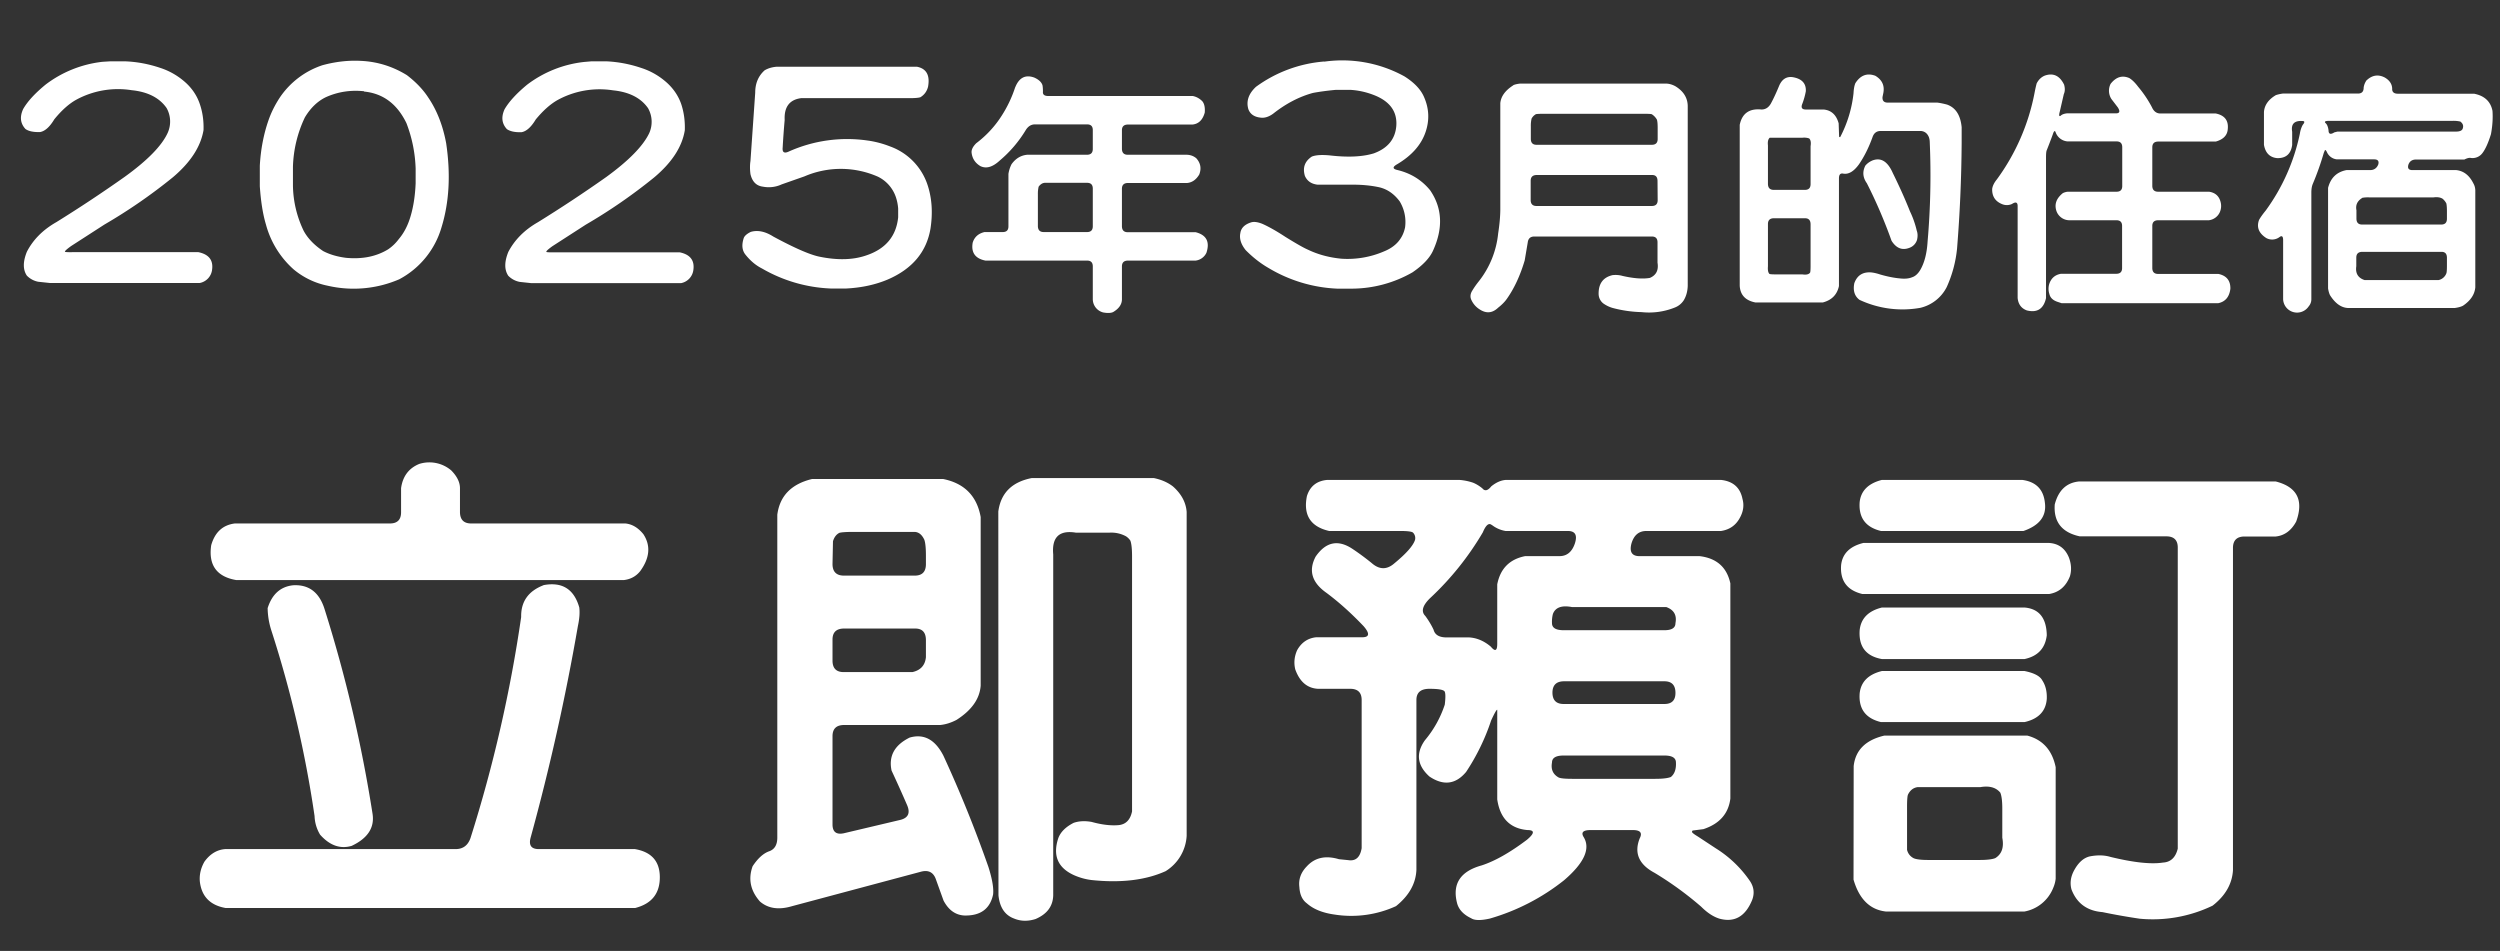
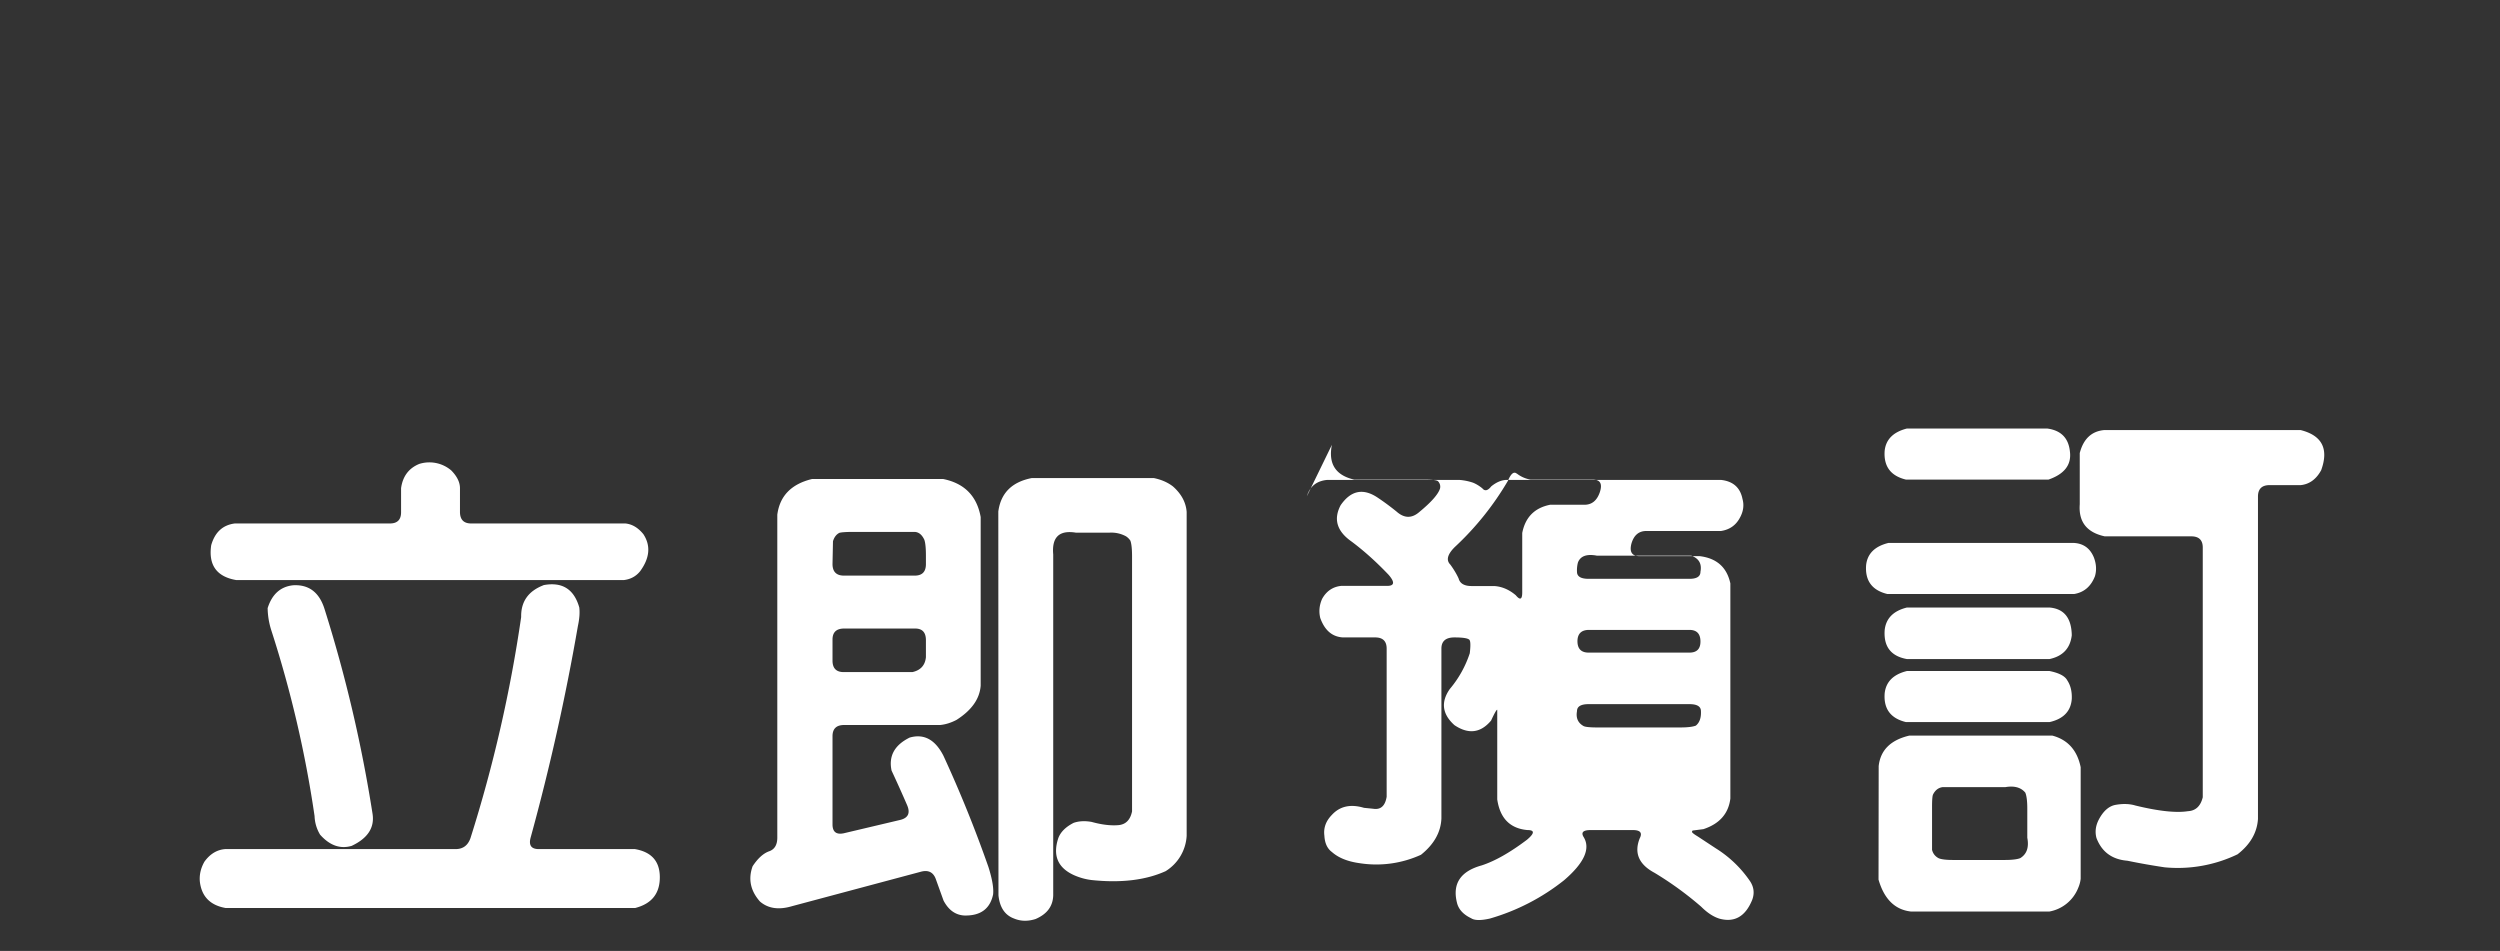
<svg xmlns="http://www.w3.org/2000/svg" width="163" height="62" fill="none" viewBox="0 0 163 62">
  <rect x="0" y="0" width="163" height="62" fill="#333333" stroke="none" />
-   <path fill="#fff" d="M7.16 4H8.2q1.13.05 2.23.42.81.26 1.48.8.8.64 1.11 1.54.28.8.25 1.72-.27 1.62-2 3.08a35 35 0 0 1-4.46 3.08l-2.17 1.4q-.46.33-.4.38.08.03.53.02h8.16q1.02.21.9 1.13a1 1 0 0 1-.8.88H3.24l-.75-.08a1.4 1.4 0 0 1-.74-.4q-.39-.58 0-1.55.61-1.19 1.93-1.94a89 89 0 0 0 4.45-2.95q2.22-1.6 2.8-2.86a1.8 1.8 0 0 0-.07-1.63q-.7-1-2.28-1.16a5.7 5.7 0 0 0-3.64.64q-.7.4-1.4 1.26-.45.75-.93.83-.64.02-.95-.2-.5-.54-.15-1.3.43-.75 1.47-1.6a7.5 7.5 0 0 1 3.7-1.48zm13.87.25q1.29-.35 2.53-.28 1.59.08 2.97.93.89.68 1.4 1.47.84 1.24 1.16 2.97.45 3.03-.3 5.47a5.6 5.6 0 0 1-2.76 3.4 7.5 7.5 0 0 1-4.66.42 5 5 0 0 1-2.23-1.07 6 6 0 0 1-1.8-2.92q-.3-1-.4-2.5V10.8q.09-1.6.57-2.97.26-.75.74-1.48a5.4 5.4 0 0 1 2.78-2.1m2.71 1.7q-1.31-.14-2.48.38-.82.39-1.38 1.32a8 8 0 0 0-.78 3.23v1.2a7 7 0 0 0 .7 2.97q.4.74 1.27 1.32.63.33 1.49.44 1.59.15 2.74-.55.4-.27.7-.67.51-.6.77-1.49.28-.94.33-2.15V11a9 9 0 0 0-.6-2.97q-.91-1.88-2.76-2.06M38.54 4h1.04q1.14.06 2.23.43.81.26 1.48.8.8.64 1.12 1.54.27.8.24 1.72-.26 1.62-2 3.08a35 35 0 0 1-4.46 3.08l-2.17 1.4q-.46.33-.39.38.07.03.52.02h8.16q1.02.21.9 1.13a1 1 0 0 1-.8.88h-9.78l-.74-.08a1.4 1.4 0 0 1-.75-.4q-.39-.58 0-1.55.62-1.19 1.93-1.94a89 89 0 0 0 4.46-2.95q2.2-1.6 2.8-2.86a1.8 1.8 0 0 0-.08-1.63q-.7-1-2.28-1.16a5.7 5.7 0 0 0-3.63.64q-.7.4-1.41 1.26-.45.75-.93.83-.63.02-.95-.2-.5-.54-.15-1.3.44-.75 1.47-1.6a7.5 7.5 0 0 1 3.71-1.48zm11.32.58q.35-.2.8-.23h9.12q.93.18.73 1.3-.11.45-.5.69-.18.06-.73.06h-7.05q-1.13.15-1.07 1.42-.08.9-.13 1.8-.05.47.4.26a9.3 9.3 0 0 1 5.12-.72q.75.1 1.49.39a4 4 0 0 1 2.41 2.43q.46 1.32.22 2.91-.38 2.29-2.78 3.33-1.2.51-2.7.59h-1.05a9.7 9.7 0 0 1-4.45-1.3q-.6-.3-1.08-.9-.33-.4-.13-1.05.06-.24.47-.44.68-.2 1.48.31 2.04 1.1 2.97 1.3 1.77.37 3.06-.07 1.91-.63 2.1-2.49v-.57a3 3 0 0 0-.15-.75 2.3 2.3 0 0 0-1.17-1.33 6 6 0 0 0-4.79-.02l-1.48.52a2 2 0 0 1-1.23.15q-.64-.08-.81-.82-.06-.46 0-.85l.31-4.46q0-.91.62-1.46m16.33 1.12q.38-.96 1.25-.64.44.2.53.5.03.15.03.42-.03.28.35.28h9.42q.35.07.62.34.2.24.16.74-.2.72-.8.78h-4.2q-.4 0-.4.37v1.2q0 .4.38.4h3.85q.36.01.62.23.42.47.19 1.06-.3.5-.78.55h-3.86q-.4 0-.4.38v2.43q0 .4.38.4h4.43q1.05.27.7 1.34a.9.9 0 0 1-.7.51h-4.41q-.4 0-.4.38v2.14q0 .5-.58.84-.23.1-.65.02a.9.9 0 0 1-.67-.86v-2.14q0-.38-.37-.38h-6.63q-1-.2-.83-1.17.17-.55.77-.69h1.19q.37 0 .37-.37v-3.42q.05-.33.2-.63.4-.56 1.02-.62h3.9q.38 0 .38-.38V8.48q0-.37-.37-.37h-3.4q-.37 0-.6.37a8 8 0 0 1-1.7 1.99q-.69.64-1.26.36-.5-.3-.57-.86-.04-.29.3-.63.99-.75 1.65-1.78a8 8 0 0 0 .89-1.87m1.92 6.23q-.22.02-.39.25a2 2 0 0 0-.05.5v2.06q0 .4.38.4h2.83q.37 0 .37-.38V12.3q0-.38-.37-.38zm18.23-7.9a8.4 8.4 0 0 1 5.23.96q.95.6 1.27 1.33.51 1.14.1 2.32-.43 1.24-1.85 2.08-.45.26 0 .37 1.32.31 2.15 1.32 1.2 1.74.19 3.95-.33.72-1.34 1.41a8 8 0 0 1-3.91 1.06h-1a9.5 9.5 0 0 1-4.46-1.34q-.8-.46-1.5-1.17-.46-.57-.35-1.11.07-.5.7-.7.28-.09.75.1.66.3 1.48.84 1.08.67 1.48.84 1 .48 2.21.59a6 6 0 0 0 2.75-.48q1.14-.46 1.37-1.56a2.6 2.6 0 0 0-.35-1.7q-.58-.78-1.43-.94-.75-.15-1.63-.15h-2.3q-.6-.07-.82-.57-.24-.8.45-1.26.37-.15 1.15-.08 1.78.21 2.89-.13 1.37-.5 1.47-1.8.1-1.44-1.56-2.04a5 5 0 0 0-1.41-.3h-.99q-.85.08-1.48.2-1.35.37-2.6 1.36-.42.3-.8.25-.63-.06-.81-.56-.22-.78.5-1.45a8.7 8.7 0 0 1 4.45-1.65m12.33 1.54q.17-.07.44-.1h9.5q.3 0 .62.17.79.48.81 1.28v11.75q-.02.53-.26.93-.22.33-.58.47a4.5 4.5 0 0 1-2.17.3 8 8 0 0 1-1.88-.27 2 2 0 0 1-.62-.3.8.8 0 0 1-.3-.6q-.02-1.02.9-1.24.34-.04.66.05 1.1.25 1.78.13.62-.26.5-.99V15.8q0-.38-.37-.38h-7.66q-.38 0-.43.38l-.2 1.18q-.44 1.48-1.16 2.5-.2.29-.57.58-.56.54-1.21.11a1.4 1.4 0 0 1-.52-.58q-.16-.3.03-.62t.44-.63a6 6 0 0 0 1.26-3.12q.13-.84.14-1.52V6.73q.06-.67.85-1.17m1.45 1.9q-.16.09-.26.27a2 2 0 0 0-.05.5v.82q0 .39.37.39h7.52q.38 0 .38-.38v-.73q0-.38-.05-.53a1 1 0 0 0-.33-.35q-.07-.03-.45-.03h-6.66q-.37 0-.47.03m7.95 4.35q0-.39-.35-.39h-7.52q-.4 0-.4.38v1.25q0 .39.38.39h7.52q.38 0 .38-.38zm12.89-6.36q.5-.8 1.31-.5.67.4.52 1.14l-.05.24q-.03.37.34.37h3.24q.3.04.63.13.84.3.95 1.48v1.02a93 93 0 0 1-.3 6.89 8 8 0 0 1-.67 2.5 2.6 2.6 0 0 1-1.72 1.36 6.6 6.6 0 0 1-3.97-.52q-.48-.36-.34-1.08.27-.76 1.08-.71.26.02.62.14.7.2 1.25.25.5.06.81-.07.3-.09.53-.46.42-.7.49-1.88a50 50 0 0 0 .14-6.47q0-.15-.05-.31-.15-.39-.53-.42h-2.62q-.38 0-.52.37-.37 1.04-.9 1.81-.5.69-1.02.6-.28-.06-.28.31v7.02q-.18.84-1.05 1.07h-4.4q-.97-.19-1.02-1.09V8.14q.23-1.12 1.42-1 .38 0 .6-.37.26-.47.56-1.2.28-.62.87-.54.9.15.86.92-.08.43-.23.82-.15.37.23.37h1.16q.75.07.98.9l.03.87q.03.04.07.03a8 8 0 0 0 .87-2.86q.02-.4.11-.63m-3.02 3.57a1 1 0 0 0-.42-.04h-2.13q-.16.13-.12.5v2.5q0 .4.38.4h2.03q.37 0 .37-.38V9.53q.06-.37-.1-.51m4.2 1.42q.78-.25 1.26.84.67 1.36 1.12 2.5a6 6 0 0 1 .44 1.25q.1.27.02.61a.8.8 0 0 1-.5.52q-.7.27-1.16-.46-.7-1.96-1.61-3.75-.4-.56-.1-1.15.2-.24.52-.36m-4.09 4.19q0-.4-.36-.4h-2.03q-.39 0-.39.38v2.75q-.03.38.1.5.05.03.42.03h1.72q.39.06.51-.12.03-.08.03-.44zm15.27-9.7q.83-.29 1.26.59.1.36-.02.62l-.26 1.13q-.1.37.05.28.13-.13.42-.16h3.19q.37 0 .12-.39l-.42-.55a1 1 0 0 1-.05-.98q.53-.68 1.22-.38.28.17.58.57.53.63.9 1.34.18.4.55.4h3.61q.87.18.78 1.02-.04.6-.78.81h-3.75q-.39 0-.39.38v2.5q0 .39.38.39h3.32q.6.09.75.66a1 1 0 0 1-.06.7.9.9 0 0 1-.7.5h-3.3q-.39 0-.39.37v2.74q0 .39.38.39h3.93q.8.17.78.97-.1.8-.8.94h-10.2l-.3-.1q-.42-.15-.5-.5-.1-.3-.02-.62.18-.6.78-.7h3.6q.38 0 .38-.37v-2.75q0-.37-.37-.37h-3.1a.9.9 0 0 1-.81-.6q-.22-.66.42-1.17a1 1 0 0 1 .31-.09H138q.37 0 .37-.37V9.6q0-.38-.37-.38h-3.2a.9.9 0 0 1-.76-.56q-.08-.27-.2.11-.19.52-.39 1.02-.05.1-.05.47v9.18q-.24 1.05-1.25.8-.54-.2-.6-.81v-5.99q0-.38-.37-.14a.8.8 0 0 1-.59.03q-.72-.26-.7-1.01.04-.3.31-.63a14 14 0 0 0 2.45-5.62q.07-.37.14-.63.19-.37.53-.51m20.99.3q.54-.5 1.17-.18.47.27.49.72-.02.33.35.34h4.99q1.02.2 1.2 1.12.05.72-.1 1.52-.27.87-.57 1.25a.8.8 0 0 1-.73.3q-.15-.04-.43.1h-3.15q-.38 0-.5.33-.11.36.26.36h2.86q.72.08 1.11.86.12.2.13.46v6.32q-.06.7-.8 1.2-.18.1-.53.15h-6.99q-.65-.04-1.15-.83-.08-.15-.13-.44v-6.56q.25-.98 1.2-1.16h1.54q.38 0 .53-.36.1-.34-.27-.34h-2.43a.8.8 0 0 1-.63-.44q-.08-.18-.14-.17l-.08.19a18 18 0 0 1-.72 2.03q-.09.22-.09.56v6.94a.7.7 0 0 1-.17.47.91.91 0 0 1-1.67-.45v-3.86q0-.38-.24-.2a.8.8 0 0 1-.86.06q-.73-.47-.47-1.18.13-.24.44-.62a13 13 0 0 0 2.22-5q.05-.33.19-.58.21-.25-.02-.25-.8-.05-.67.7v.86q-.12.88-.98.86-.72-.07-.86-.87V7.3q.05-.67.78-1.1.22-.07.45-.1h4.9q.37 0 .37-.38.03-.26.2-.5m6.08 2.7a2 2 0 0 0-.49-.04h-8.04q-.37 0-.24.14.15.12.2.47 0 .38.38.14l.2-.05h7.72q.39 0 .45-.2.1-.28-.18-.47m-6.38 5q-.47.29-.37.8v.54q0 .39.37.39h5.16q.37 0 .37-.38v-.47q0-.37-.04-.53a1 1 0 0 0-.24-.3q-.22-.14-.6-.09h-4.18a2 2 0 0 0-.47.03m5.53 3.91q0-.39-.35-.39h-5.16q-.4 0-.4.38v.56q-.1.69.54.9H159a.7.7 0 0 0 .51-.46q.03-.11.03-.49z" />
-   <path fill="#fff" d="M27.33 30.25a2.2 2.2 0 0 1 2.09.42q.57.58.57 1.16v1.54q0 .76.73.76h10.05q.66.06 1.18.7.73 1.12-.21 2.41-.4.5-1.06.58H15.4q-1.91-.33-1.63-2.27.36-1.27 1.54-1.42h10.11q.73 0 .73-.73v-1.57q.16-1.16 1.18-1.58m8.11 7.9q1.82-.34 2.33 1.46.06.51-.09 1.2A146 146 0 0 1 34.6 54.6q-.21.76.52.76h6.27q1.6.27 1.63 1.78.03 1.64-1.6 2.06H14.7q-1.5-.27-1.67-1.72-.06-.67.3-1.3.55-.76 1.36-.82h15.02q.72 0 .97-.73a91 91 0 0 0 3.3-14.4q-.03-1.5 1.45-2.07m-16.32 0q1.55-.09 2.06 1.58a91 91 0 0 1 3.12 13.32q.21 1.35-1.36 2.09-1.12.33-2.06-.73a2.5 2.5 0 0 1-.36-1.21 74 74 0 0 0-2.82-12.11 5 5 0 0 1-.24-1.45q.43-1.36 1.66-1.49m45.98-4.81q.24-1.8 2.18-2.18h7.96q.73.15 1.24.54.83.73.9 1.67V54.5A2.9 2.9 0 0 1 76 56.8q-1.95.88-4.82.58a4 4 0 0 1-1.2-.34q-1.53-.72-.98-2.39.22-.6 1-1 .52-.18 1.18-.06.97.27 1.73.21.73-.06.9-.9V36.28q0-.73-.11-1.03a1 1 0 0 0-.28-.28 2 2 0 0 0-1.09-.24h-2.18q-1.63-.27-1.48 1.42v22.23q-.03 1.06-1.15 1.54-.75.24-1.4-.03-.9-.33-1.02-1.52zm-14.41.21q.24-1.84 2.27-2.33h8.54q2.08.42 2.45 2.48v11q-.1 1.29-1.58 2.23-.54.28-1.06.33h-6.26q-.76 0-.76.73v5.75q0 .73.73.58l3.72-.88q.73-.2.42-.94-.48-1.11-1.02-2.27-.3-1.42 1.18-2.15 1.39-.4 2.2 1.18a82 82 0 0 1 2.94 7.27q.37 1.18.3 1.78-.3 1.42-1.9 1.37-.85-.06-1.33-.97l-.49-1.36q-.24-.73-1-.52l-8.38 2.24q-1.3.39-2.1-.3-.93-1.05-.48-2.3.5-.76 1.06-.97.55-.18.55-.9zm4.05 1.18q-.3.15-.42.55l-.03 1.48q0 .75.73.76h4.63q.72 0 .73-.73v-.58q0-.72-.1-1.02-.24-.52-.66-.52h-3.94q-.72 0-.94.06m5.64 7q0-.76-.7-.76h-4.63q-.76 0-.76.72v1.37q0 .75.73.75h4.48q.8-.18.88-.97zm24.84-9.39q.3-.97 1.33-1.06h8.6q.45.03.9.18.3.12.61.37.24.3.58-.13.48-.39.96-.42h14.02q1.18.13 1.4 1.24.17.6-.16 1.21-.39.75-1.24.88h-4.87q-.73 0-.97.82-.21.81.51.82h3.94q1.66.2 2 1.78v14.02q-.18 1.48-1.76 2l-.7.09q-.06.06-.03.12.07.09.37.27l1.2.79a7.5 7.5 0 0 1 2.22 2.15q.36.57.12 1.2-.66 1.61-2.12 1.22-.6-.18-1.21-.79a22 22 0 0 0-3.03-2.2q-1.54-.82-.97-2.25.28-.54-.45-.54h-2.75q-.73 0-.46.45.7 1.13-1.27 2.82a14 14 0 0 1-4.84 2.5q-.89.2-1.22-.02-.78-.37-.93-1.03-.45-1.85 1.63-2.42 1.3-.43 2.94-1.67.75-.63.03-.63-1.7-.15-1.97-2v-5.84q-.06-.04-.4.7a14 14 0 0 1-1.63 3.35q-1.02 1.22-2.39.3-1.2-1.08-.3-2.36a7 7 0 0 0 1.3-2.33q.09-.76-.03-.88-.16-.15-.97-.15-.85 0-.85.73v11.08q-.06 1.34-1.33 2.36a7 7 0 0 1-4 .55q-1.17-.16-1.81-.73-.45-.33-.49-1.06-.1-.76.49-1.36.78-.85 2.09-.46l.6.06q.73.12.88-.78v-9.66q0-.72-.73-.73h-2.12q-1.05-.06-1.48-1.27-.15-.63.12-1.24.42-.76 1.24-.85h3q.72 0 .1-.72-1.22-1.28-2.43-2.18-1.42-1-.7-2.36 1-1.45 2.42-.49.6.4 1.22.9.75.67 1.48.04 1.18-.97 1.36-1.54a.5.5 0 0 0-.12-.46q-.09-.12-.85-.12h-4.63q-1.82-.42-1.45-2.27m12.05 1.88q-.28-.24-.58.48a19 19 0 0 1-3.45 4.3q-.73.72-.3 1.15.33.45.54.9.13.5.85.5h1.48q.75.05 1.4.6.42.51.42-.18v-3.88q.3-1.54 1.82-1.84h2.24q.72 0 1-.82.27-.82-.46-.82h-4.06a2 2 0 0 1-.9-.4m5.23 5.36q-1-.19-1.24.45a2 2 0 0 0-.06.6q0 .45.73.46h6.6q.72 0 .72-.46.15-.78-.6-1.05zm6.75 5.6q0-.76-.72-.76h-6.54q-.75 0-.76.73 0 .75.73.75h6.57q.72 0 .72-.72m.03 4.5q-.03-.42-.75-.42h-6.57q-.76 0-.76.46-.12.66.43.97.18.09.9.09h5.4q.72 0 1.02-.12.37-.3.33-.97m11.98-16.95q.12-1.11 1.45-1.45h9.15q1.35.18 1.48 1.51.16 1.28-1.4 1.82h-9.29q-1.5-.36-1.39-1.88m12.72.15q.36-1.39 1.6-1.5h12.8q2.1.53 1.34 2.62-.48.88-1.33.97h-2.03q-.75 0-.76.73v21.04q-.09 1.34-1.33 2.3a9 9 0 0 1-4.75.85q-1.22-.18-2.43-.43-1.5-.12-2.02-1.48-.16-.6.15-1.2.42-.8 1.03-.95.76-.15 1.36.03 2.26.55 3.42.37.76-.04.97-.91V35.7q0-.72-.73-.73h-5.66q-1.76-.38-1.63-2.09m-13.93 3.97q.12-1.12 1.45-1.45h12.11q.94.06 1.3.97.23.63.06 1.2-.39 1-1.36 1.16h-12.17q-1.5-.36-1.39-1.88m1.21 4.24q.12-1.15 1.45-1.48h9.3q1.42.12 1.45 1.81-.15 1.27-1.45 1.55h-9.3q-1.56-.28-1.45-1.88m1.45 2.66h9.3q.93.19 1.15.6.33.49.3 1.22-.09 1.2-1.45 1.51h-9.36q-1.5-.36-1.39-1.87.12-1.13 1.45-1.46m-1.84 6.2q.17-1.56 2-1.99h9.32q1.51.4 1.85 2.06v7.27q-.03.3-.16.6a2.5 2.5 0 0 1-1.87 1.54h-9.05q-1.55-.18-2.1-2.08zm4.17 1.37q-.42.06-.63.49-.06.15-.06.81v2.79q.09.36.42.54.25.12.97.12h3.33q.73 0 1.03-.12.64-.39.46-1.33v-1.9q0-.73-.13-1.04-.42-.51-1.3-.36z" />
+   <path fill="#fff" d="M27.33 30.25a2.2 2.2 0 0 1 2.09.42q.57.58.57 1.16v1.54q0 .76.73.76h10.05q.66.06 1.18.7.73 1.12-.21 2.41-.4.5-1.06.58H15.4q-1.91-.33-1.63-2.27.36-1.27 1.54-1.42h10.11q.73 0 .73-.73v-1.57q.16-1.16 1.18-1.58m8.11 7.9q1.82-.34 2.33 1.46.06.51-.09 1.2A146 146 0 0 1 34.6 54.6q-.21.76.52.76h6.27q1.6.27 1.63 1.78.03 1.64-1.6 2.06H14.7q-1.5-.27-1.67-1.72-.06-.67.3-1.3.55-.76 1.36-.82h15.02q.72 0 .97-.73a91 91 0 0 0 3.3-14.4q-.03-1.5 1.45-2.07m-16.32 0q1.55-.09 2.06 1.58a91 91 0 0 1 3.12 13.32q.21 1.35-1.36 2.09-1.12.33-2.06-.73a2.5 2.5 0 0 1-.36-1.21 74 74 0 0 0-2.82-12.11 5 5 0 0 1-.24-1.45q.43-1.36 1.66-1.49m45.98-4.81q.24-1.8 2.18-2.18h7.96q.73.15 1.24.54.83.73.9 1.67V54.5A2.9 2.9 0 0 1 76 56.8q-1.95.88-4.82.58a4 4 0 0 1-1.2-.34q-1.53-.72-.98-2.39.22-.6 1-1 .52-.18 1.18-.06.97.27 1.73.21.73-.06.9-.9V36.28q0-.73-.11-1.03a1 1 0 0 0-.28-.28 2 2 0 0 0-1.09-.24h-2.18q-1.63-.27-1.48 1.42v22.23q-.03 1.06-1.15 1.54-.75.24-1.4-.03-.9-.33-1.02-1.52zm-14.41.21q.24-1.84 2.27-2.33h8.54q2.08.42 2.45 2.48v11q-.1 1.29-1.58 2.23-.54.28-1.06.33h-6.26q-.76 0-.76.73v5.75q0 .73.73.58l3.72-.88q.73-.2.42-.94-.48-1.11-1.02-2.27-.3-1.42 1.18-2.15 1.39-.4 2.2 1.18a82 82 0 0 1 2.94 7.27q.37 1.18.3 1.78-.3 1.42-1.9 1.37-.85-.06-1.33-.97l-.49-1.36q-.24-.73-1-.52l-8.38 2.24q-1.3.39-2.1-.3-.93-1.05-.48-2.3.5-.76 1.06-.97.55-.18.55-.9zm4.05 1.18q-.3.15-.42.55l-.03 1.48q0 .75.73.76h4.63q.72 0 .73-.73v-.58q0-.72-.1-1.02-.24-.52-.66-.52h-3.94q-.72 0-.94.06m5.64 7q0-.76-.7-.76h-4.63q-.76 0-.76.72v1.37q0 .75.73.75h4.48q.8-.18.88-.97zm24.84-9.39q.3-.97 1.33-1.06h8.6q.45.03.9.18.3.12.61.37.24.3.58-.13.48-.39.96-.42h14.02q1.18.13 1.4 1.24.17.6-.16 1.21-.39.75-1.24.88h-4.87q-.73 0-.97.82-.21.81.51.82h3.94q1.66.2 2 1.78v14.02q-.18 1.48-1.76 2l-.7.09q-.06.06-.03.12.07.09.37.27l1.2.79a7.5 7.5 0 0 1 2.22 2.15q.36.57.12 1.2-.66 1.61-2.12 1.22-.6-.18-1.21-.79a22 22 0 0 0-3.03-2.2q-1.54-.82-.97-2.25.28-.54-.45-.54h-2.75q-.73 0-.46.45.7 1.13-1.27 2.82a14 14 0 0 1-4.84 2.5q-.89.2-1.22-.02-.78-.37-.93-1.03-.45-1.85 1.63-2.42 1.3-.43 2.94-1.67.75-.63.03-.63-1.7-.15-1.97-2v-5.84q-.06-.04-.4.7q-1.02 1.22-2.39.3-1.2-1.08-.3-2.36a7 7 0 0 0 1.3-2.33q.09-.76-.03-.88-.16-.15-.97-.15-.85 0-.85.73v11.08q-.06 1.34-1.33 2.36a7 7 0 0 1-4 .55q-1.17-.16-1.81-.73-.45-.33-.49-1.06-.1-.76.49-1.36.78-.85 2.09-.46l.6.06q.73.12.88-.78v-9.66q0-.72-.73-.73h-2.12q-1.05-.06-1.48-1.27-.15-.63.12-1.24.42-.76 1.24-.85h3q.72 0 .1-.72-1.22-1.28-2.43-2.18-1.42-1-.7-2.36 1-1.45 2.42-.49.6.4 1.22.9.75.67 1.48.04 1.18-.97 1.36-1.54a.5.5 0 0 0-.12-.46q-.09-.12-.85-.12h-4.63q-1.82-.42-1.45-2.27m12.05 1.88q-.28-.24-.58.48a19 19 0 0 1-3.45 4.3q-.73.72-.3 1.15.33.45.54.9.13.5.85.5h1.48q.75.05 1.4.6.42.51.42-.18v-3.88q.3-1.54 1.82-1.84h2.24q.72 0 1-.82.27-.82-.46-.82h-4.06a2 2 0 0 1-.9-.4m5.23 5.36q-1-.19-1.24.45a2 2 0 0 0-.06.6q0 .45.73.46h6.6q.72 0 .72-.46.15-.78-.6-1.05zm6.75 5.6q0-.76-.72-.76h-6.54q-.75 0-.76.73 0 .75.73.75h6.57q.72 0 .72-.72m.03 4.5q-.03-.42-.75-.42h-6.57q-.76 0-.76.46-.12.66.43.97.18.09.9.09h5.4q.72 0 1.02-.12.37-.3.33-.97m11.98-16.95q.12-1.11 1.45-1.45h9.15q1.35.18 1.48 1.51.16 1.28-1.4 1.82h-9.29q-1.5-.36-1.39-1.88m12.72.15q.36-1.39 1.6-1.5h12.8q2.1.53 1.34 2.62-.48.88-1.33.97h-2.03q-.75 0-.76.73v21.04q-.09 1.34-1.33 2.3a9 9 0 0 1-4.75.85q-1.22-.18-2.43-.43-1.5-.12-2.02-1.48-.16-.6.15-1.2.42-.8 1.03-.95.76-.15 1.36.03 2.26.55 3.42.37.76-.04.97-.91V35.7q0-.72-.73-.73h-5.66q-1.76-.38-1.63-2.09m-13.93 3.97q.12-1.12 1.45-1.45h12.11q.94.06 1.3.97.23.63.06 1.2-.39 1-1.36 1.16h-12.17q-1.5-.36-1.39-1.88m1.21 4.24q.12-1.15 1.45-1.48h9.3q1.42.12 1.45 1.81-.15 1.27-1.45 1.55h-9.3q-1.56-.28-1.45-1.88m1.45 2.66h9.3q.93.19 1.15.6.33.49.3 1.22-.09 1.2-1.45 1.51h-9.36q-1.5-.36-1.39-1.87.12-1.13 1.45-1.46m-1.84 6.2q.17-1.56 2-1.99h9.32q1.51.4 1.85 2.06v7.27q-.03.3-.16.6a2.5 2.5 0 0 1-1.87 1.54h-9.05q-1.55-.18-2.1-2.08zm4.17 1.37q-.42.06-.63.49-.06.15-.06.81v2.79q.09.36.42.54.25.12.97.12h3.33q.73 0 1.03-.12.64-.39.46-1.33v-1.9q0-.73-.13-1.04-.42-.51-1.3-.36z" />
</svg>